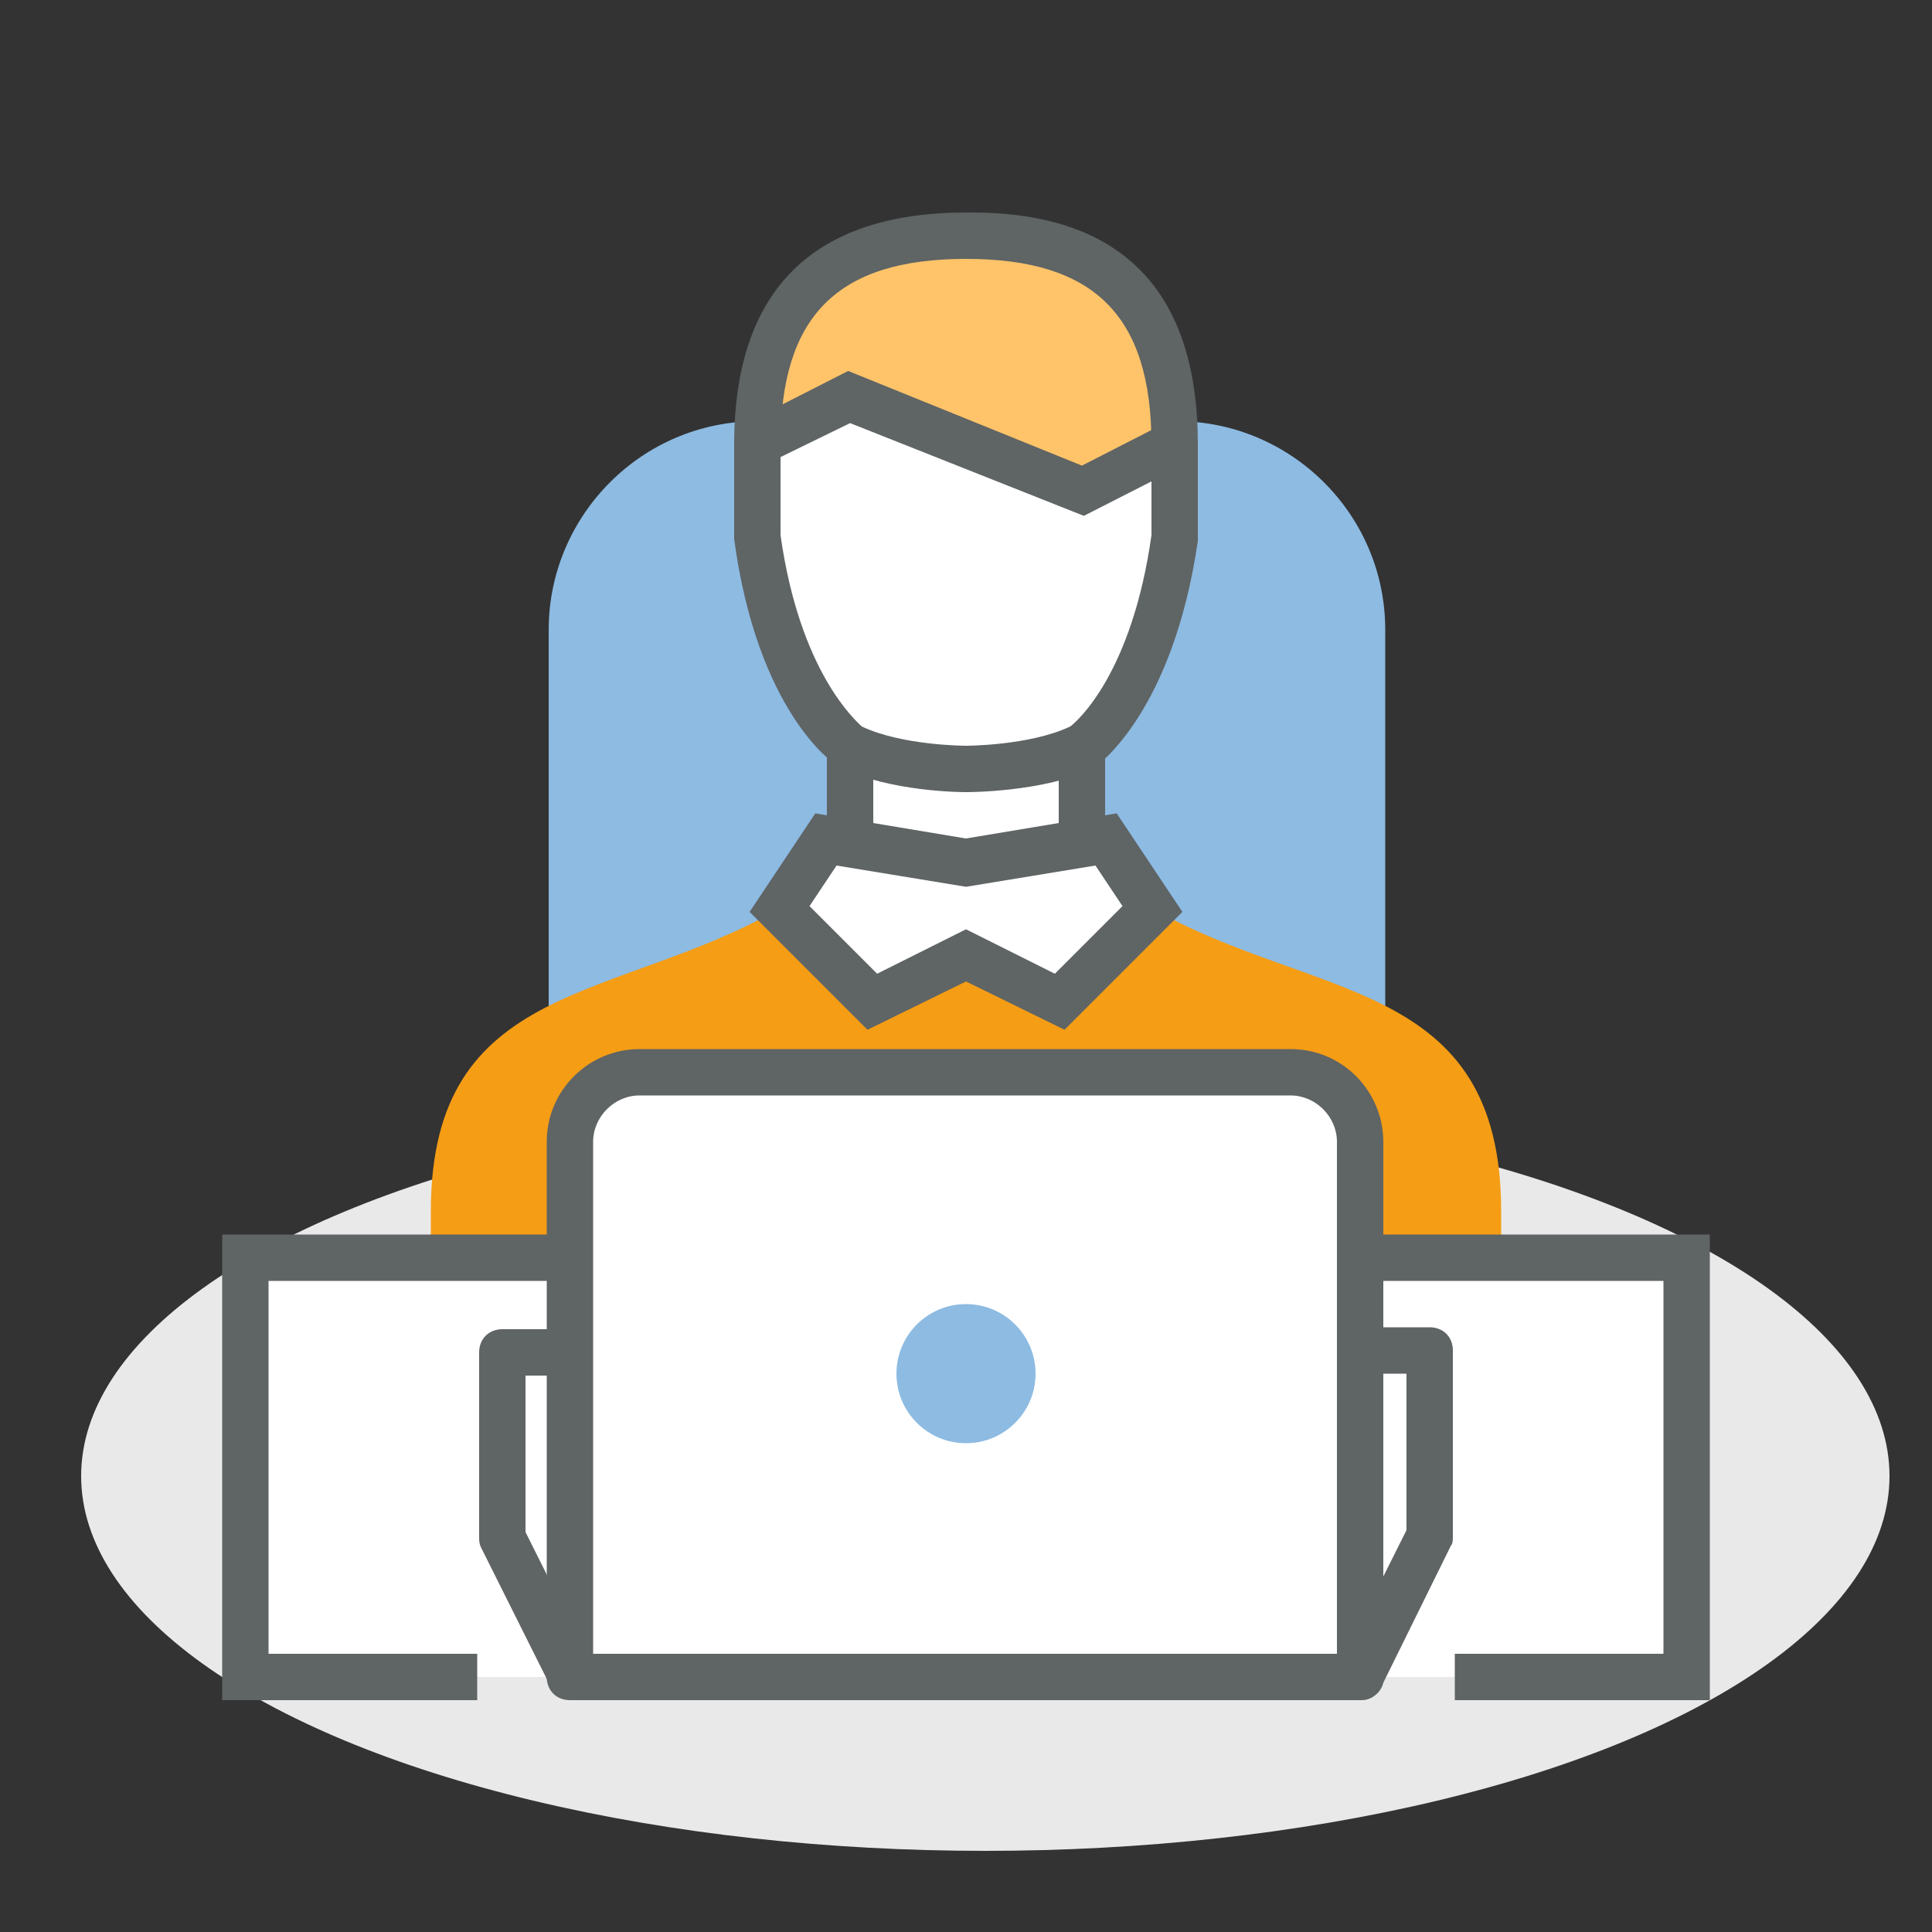
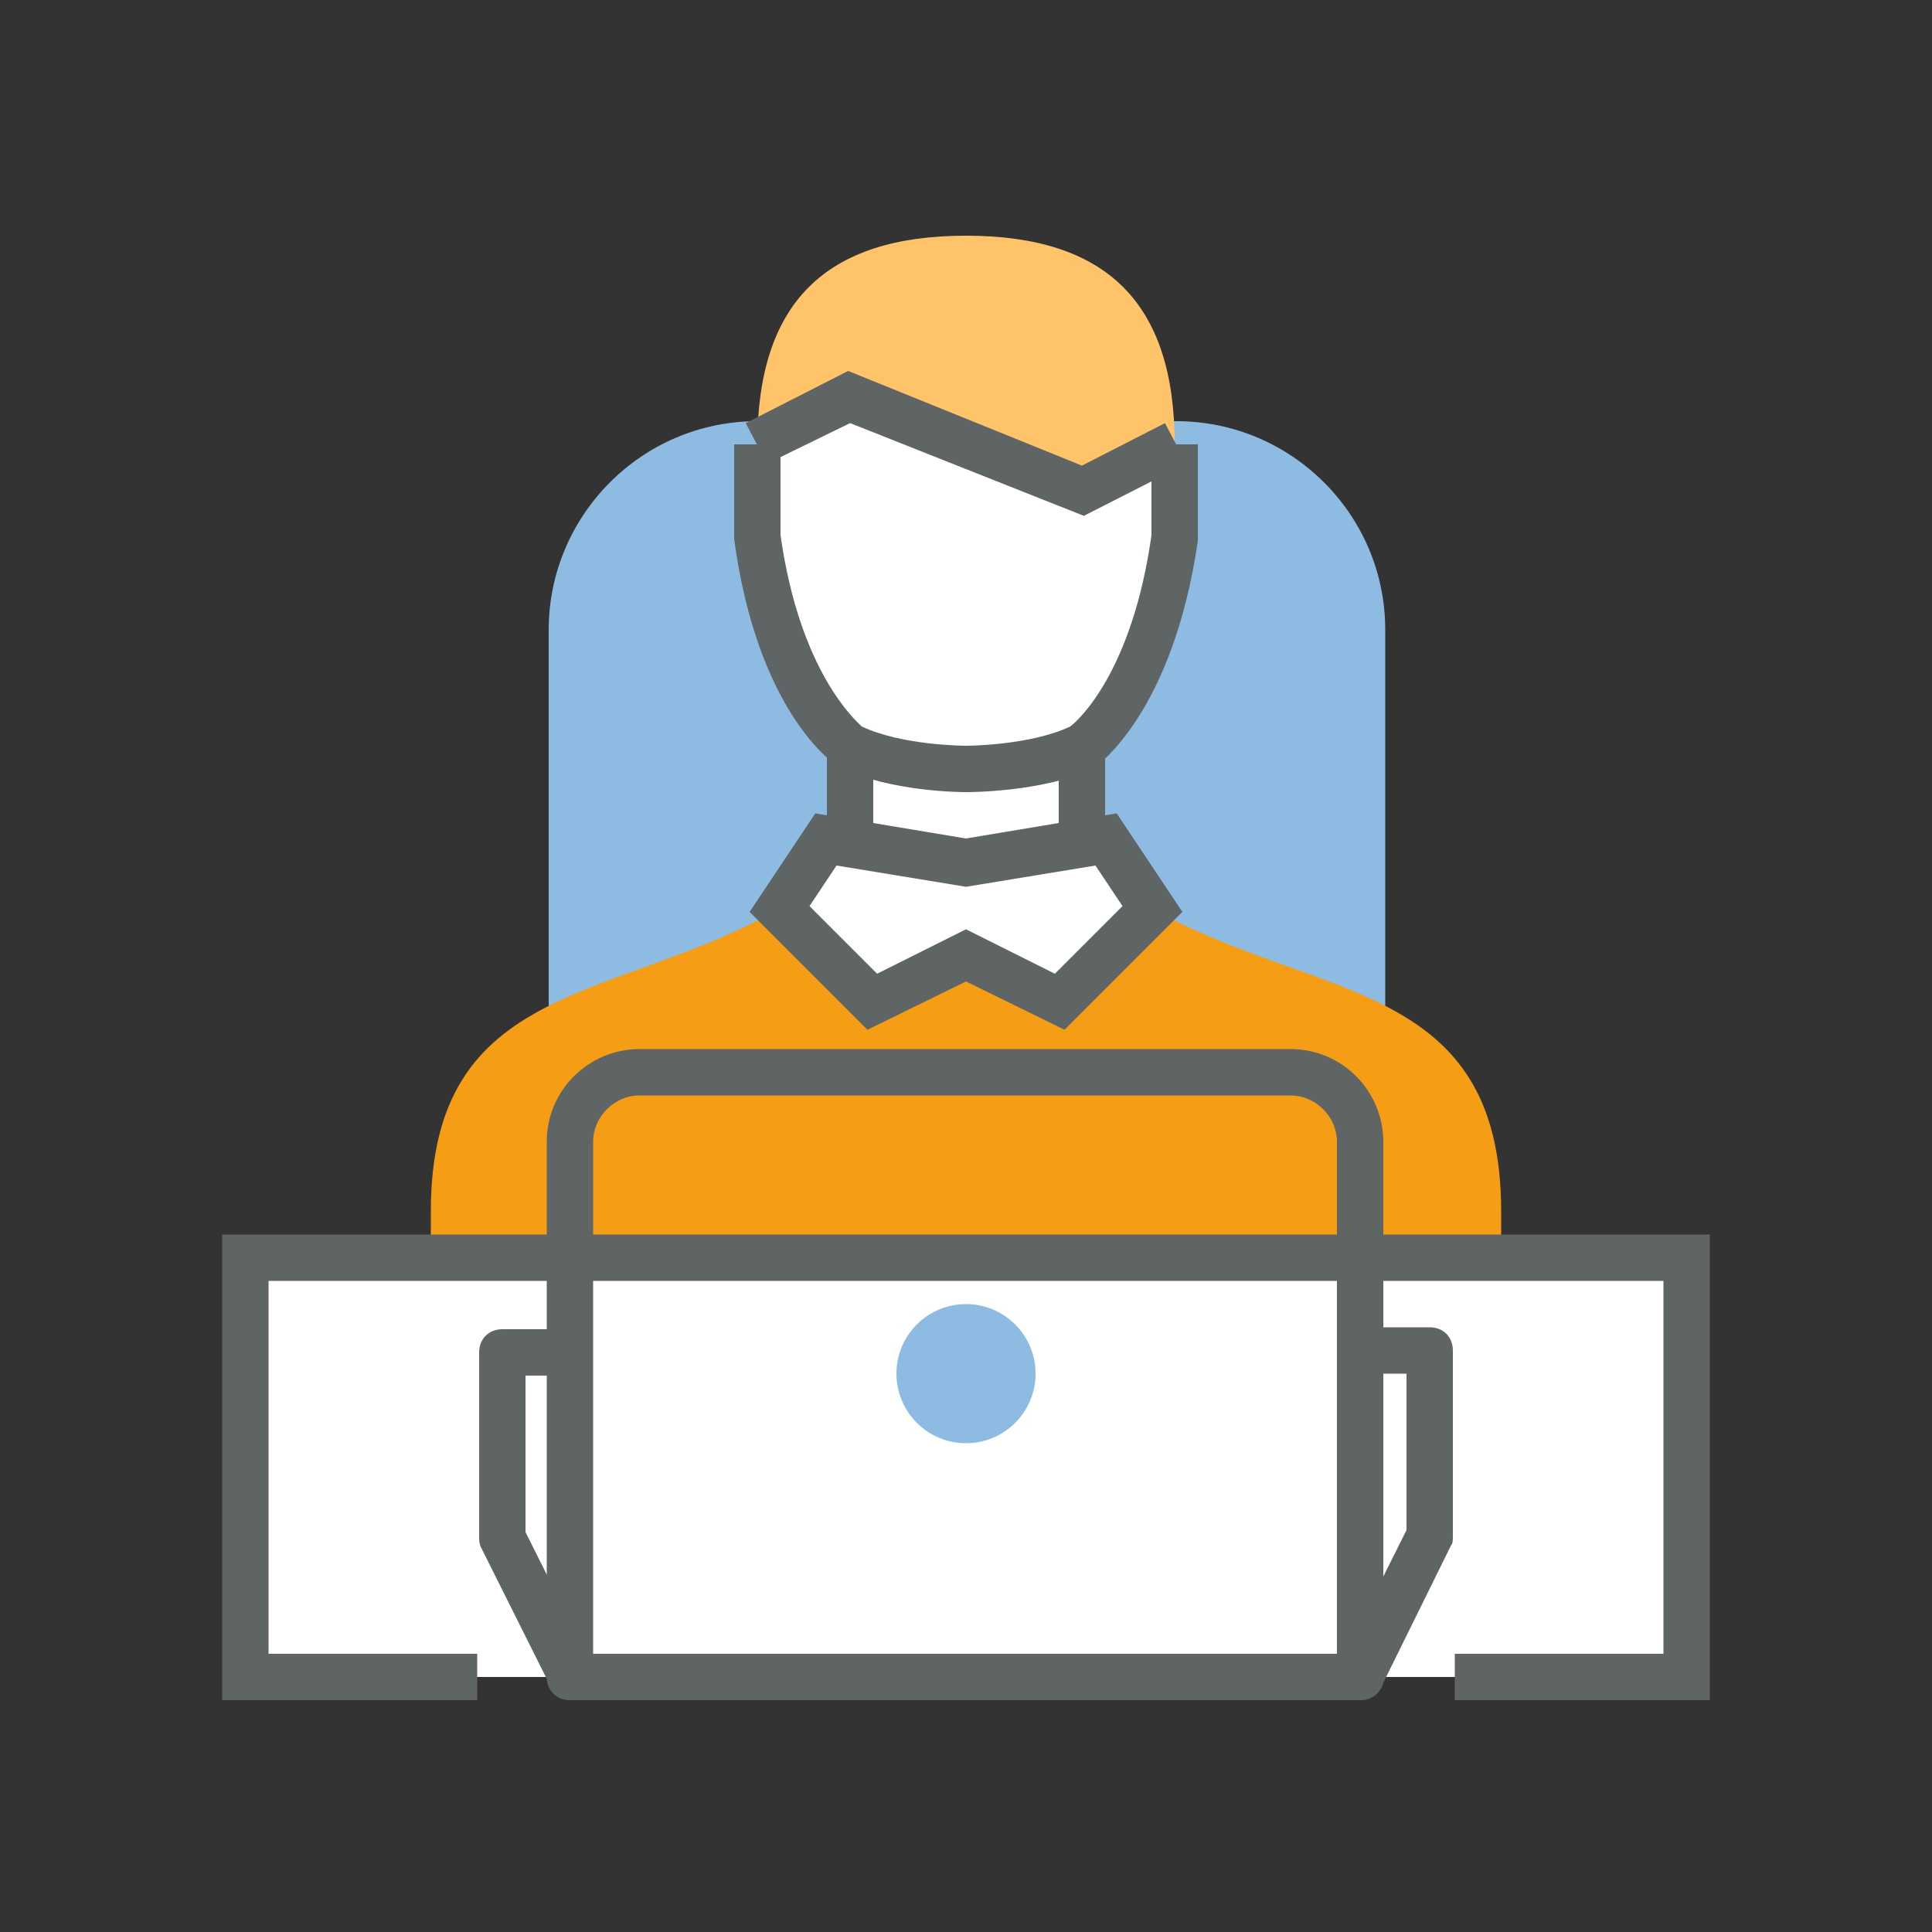
<svg xmlns="http://www.w3.org/2000/svg" version="1.1" id="Layer_1" x="0px" y="0px" viewBox="0 0 100 100" style="enable-background:new 0 0 100 100;" xml:space="preserve">
  <rect x="0" y="0" width="100" height="100" fill="#333333" stroke="none" />
  <style type="text/css">
	.st0{fill:#E9E9E9;}
	.st1{fill:#8DBBE2;}
	.st2{fill:#FFFFFF;}
	.st3{fill:#5F6465;}
	.st4{fill:none;stroke:#5F6465;stroke-width:2;stroke-miterlimit:10;}
	.st5{fill:#FFC469;}
	.st6{fill:#FFB957;}
	.st7{fill:#4D5152;}
	.st8{fill:none;stroke:#4D5152;stroke-width:2;stroke-miterlimit:10;}
	.st9{fill:#F28C13;}
	.st10{fill:#F59D15;}
</style>
-   <ellipse class="st0" cx="51" cy="76.4" rx="46.8" ry="19.4" />
  <g>
    <g>
      <g>
        <path class="st1" d="M71.7,65.1V32.6c0-6-4.9-10.8-10.8-10.8H39.2c-6,0-10.8,4.9-10.8,10.8v32.5H71.7z" />
      </g>
    </g>
    <g>
      <g>
        <path class="st10" d="M59.6,47c8.4,4.8,18.1,3.6,18.1,15.7v2.4H22.3v-2.4c0-12,9.6-10.8,18.1-15.7H59.6z" />
      </g>
      <g>
        <polygon class="st2" points="54.8,51.9 50,49.5 45.2,51.9 40.4,47 42.8,43.4 44,43.4 44,38.6 50,39.8 56,38.6 56,43.4 57.2,43.4      59.6,47    " />
      </g>
      <g>
        <path class="st3" d="M55.1,53.3L50,50.8l-5.1,2.5l-6.1-6.1l3.4-5.1l7.8,1.3l7.8-1.3l3.4,5.1L55.1,53.3z M50,48.1l4.6,2.3l3.5-3.5     l-1.4-2.1L50,45.9l-6.7-1.1l-1.4,2.1l3.5,3.5L50,48.1z" />
      </g>
      <g>
        <rect x="54.8" y="38.6" class="st3" width="2.4" height="4.8" />
      </g>
      <g>
        <rect x="42.8" y="38.6" class="st3" width="2.4" height="4.8" />
      </g>
      <g>
        <g>
          <path class="st2" d="M60.8,23v4.8C59.6,36.2,56,38.6,56,38.6c-2.4,1.2-6,1.2-6,1.2s-3.6,0-6-1.2c0,0-3.6-2.4-4.8-10.8V23      l4.8-2.4l12,4.8L60.8,23z" />
        </g>
        <g>
          <path class="st5" d="M39.2,23c0-7.3,3.5-10.8,10.8-10.8c7.3,0,10.8,3.5,10.8,10.8L56,25.4L50,23l-6-2.4L39.2,23z" />
        </g>
        <g>
          <path class="st3" d="M50,41c-0.2,0-3.9,0-6.6-1.3l-0.1-0.1c-0.2-0.1-4.1-2.8-5.3-11.7l0-0.2V23h2.4v4.7c1,7.1,3.9,9.6,4.2,9.9      c2.1,1,5.4,1,5.4,1c0,0,3.3,0,5.4-1c0.4-0.3,3.2-2.8,4.2-9.9V23H62l0,5c-1.3,8.9-5.2,11.6-5.3,11.7l-0.1,0.1      C53.9,41,50.2,41,50,41z" />
        </g>
        <g>
-           <path class="st3" d="M62,23h-2.4c0-6.7-3-9.6-9.6-9.6c-6.7,0-9.6,3-9.6,9.6H38c0-8,4.1-12,12-12C58,10.9,62,15,62,23z" />
-         </g>
+           </g>
        <g>
          <polygon class="st3" points="56.1,26.7 44,21.9 39.7,24 38.6,21.9 43.9,19.2 56,24.1 60.3,21.9 61.4,24     " />
        </g>
      </g>
    </g>
    <g>
      <g>
        <rect x="12.7" y="65.1" class="st2" width="74.7" height="21.7" />
      </g>
      <g>
        <polygon class="st3" points="88.5,88 75.3,88 75.3,85.6 86.1,85.6 86.1,66.3 13.9,66.3 13.9,85.6 24.7,85.6 24.7,88 11.5,88      11.5,63.9 88.5,63.9    " />
      </g>
    </g>
    <g>
      <g>
        <g>
-           <path class="st2" d="M70.5,59.1v27.7H29.5V59.1c0-2,1.6-3.6,3.6-3.6h33.7C68.9,55.5,70.5,57.1,70.5,59.1z" />
-         </g>
+           </g>
        <g>
          <path class="st3" d="M70.5,88H29.5c-0.7,0-1.2-0.5-1.2-1.2V59.1c0-2.7,2.2-4.8,4.8-4.8h33.7c2.7,0,4.8,2.2,4.8,4.8v27.7      C71.7,87.4,71.1,88,70.5,88z M30.7,85.6h38.5V59.1c0-1.3-1.1-2.4-2.4-2.4H33.1c-1.3,0-2.4,1.1-2.4,2.4V85.6z" />
        </g>
        <g>
          <path class="st3" d="M71.5,87.3l-2.2-1.1l3.5-7v-8.1h-2.4v-2.4h3.6c0.7,0,1.2,0.5,1.2,1.2v9.6c0,0.2,0,0.4-0.1,0.5L71.5,87.3z" />
        </g>
        <g>
          <path class="st3" d="M28.5,87.3l-3.6-7.2c-0.1-0.2-0.1-0.4-0.1-0.5v-9.6c0-0.7,0.5-1.2,1.2-1.2h3.6v2.4h-2.4v8.1l3.5,7      L28.5,87.3z" />
        </g>
      </g>
      <g>
        <circle class="st1" cx="50" cy="71.1" r="3.6" />
      </g>
    </g>
  </g>
</svg>